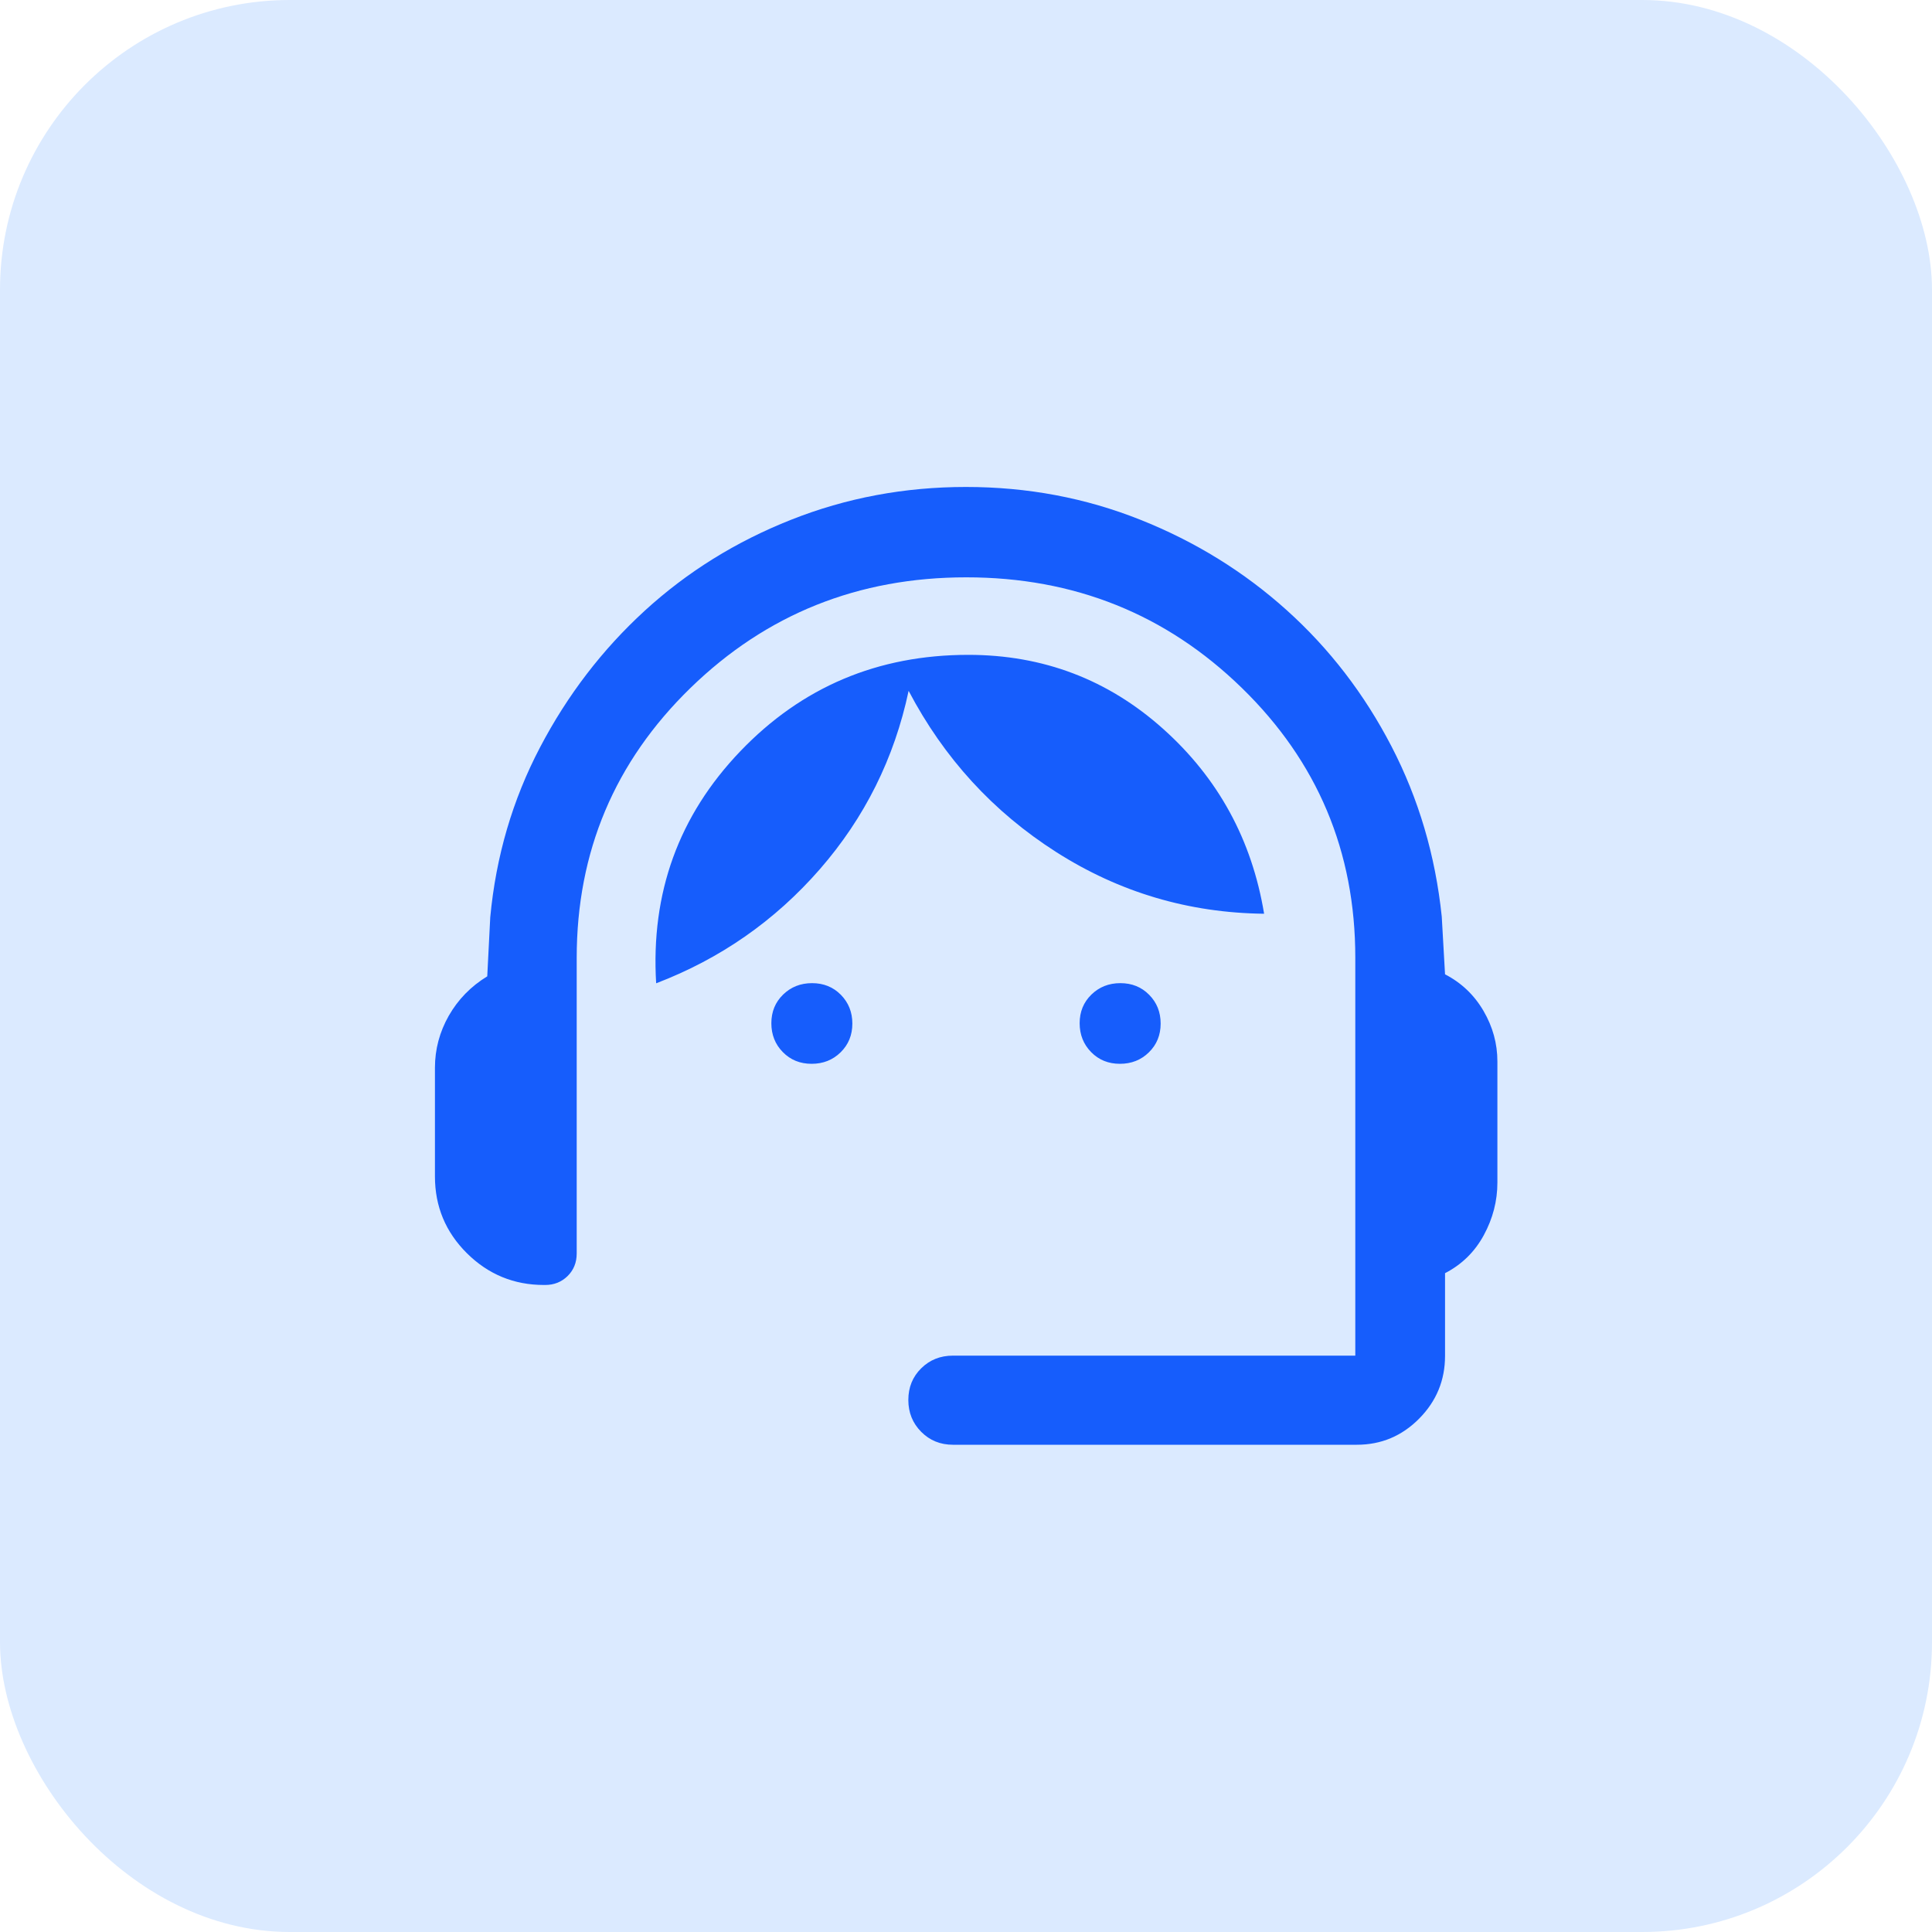
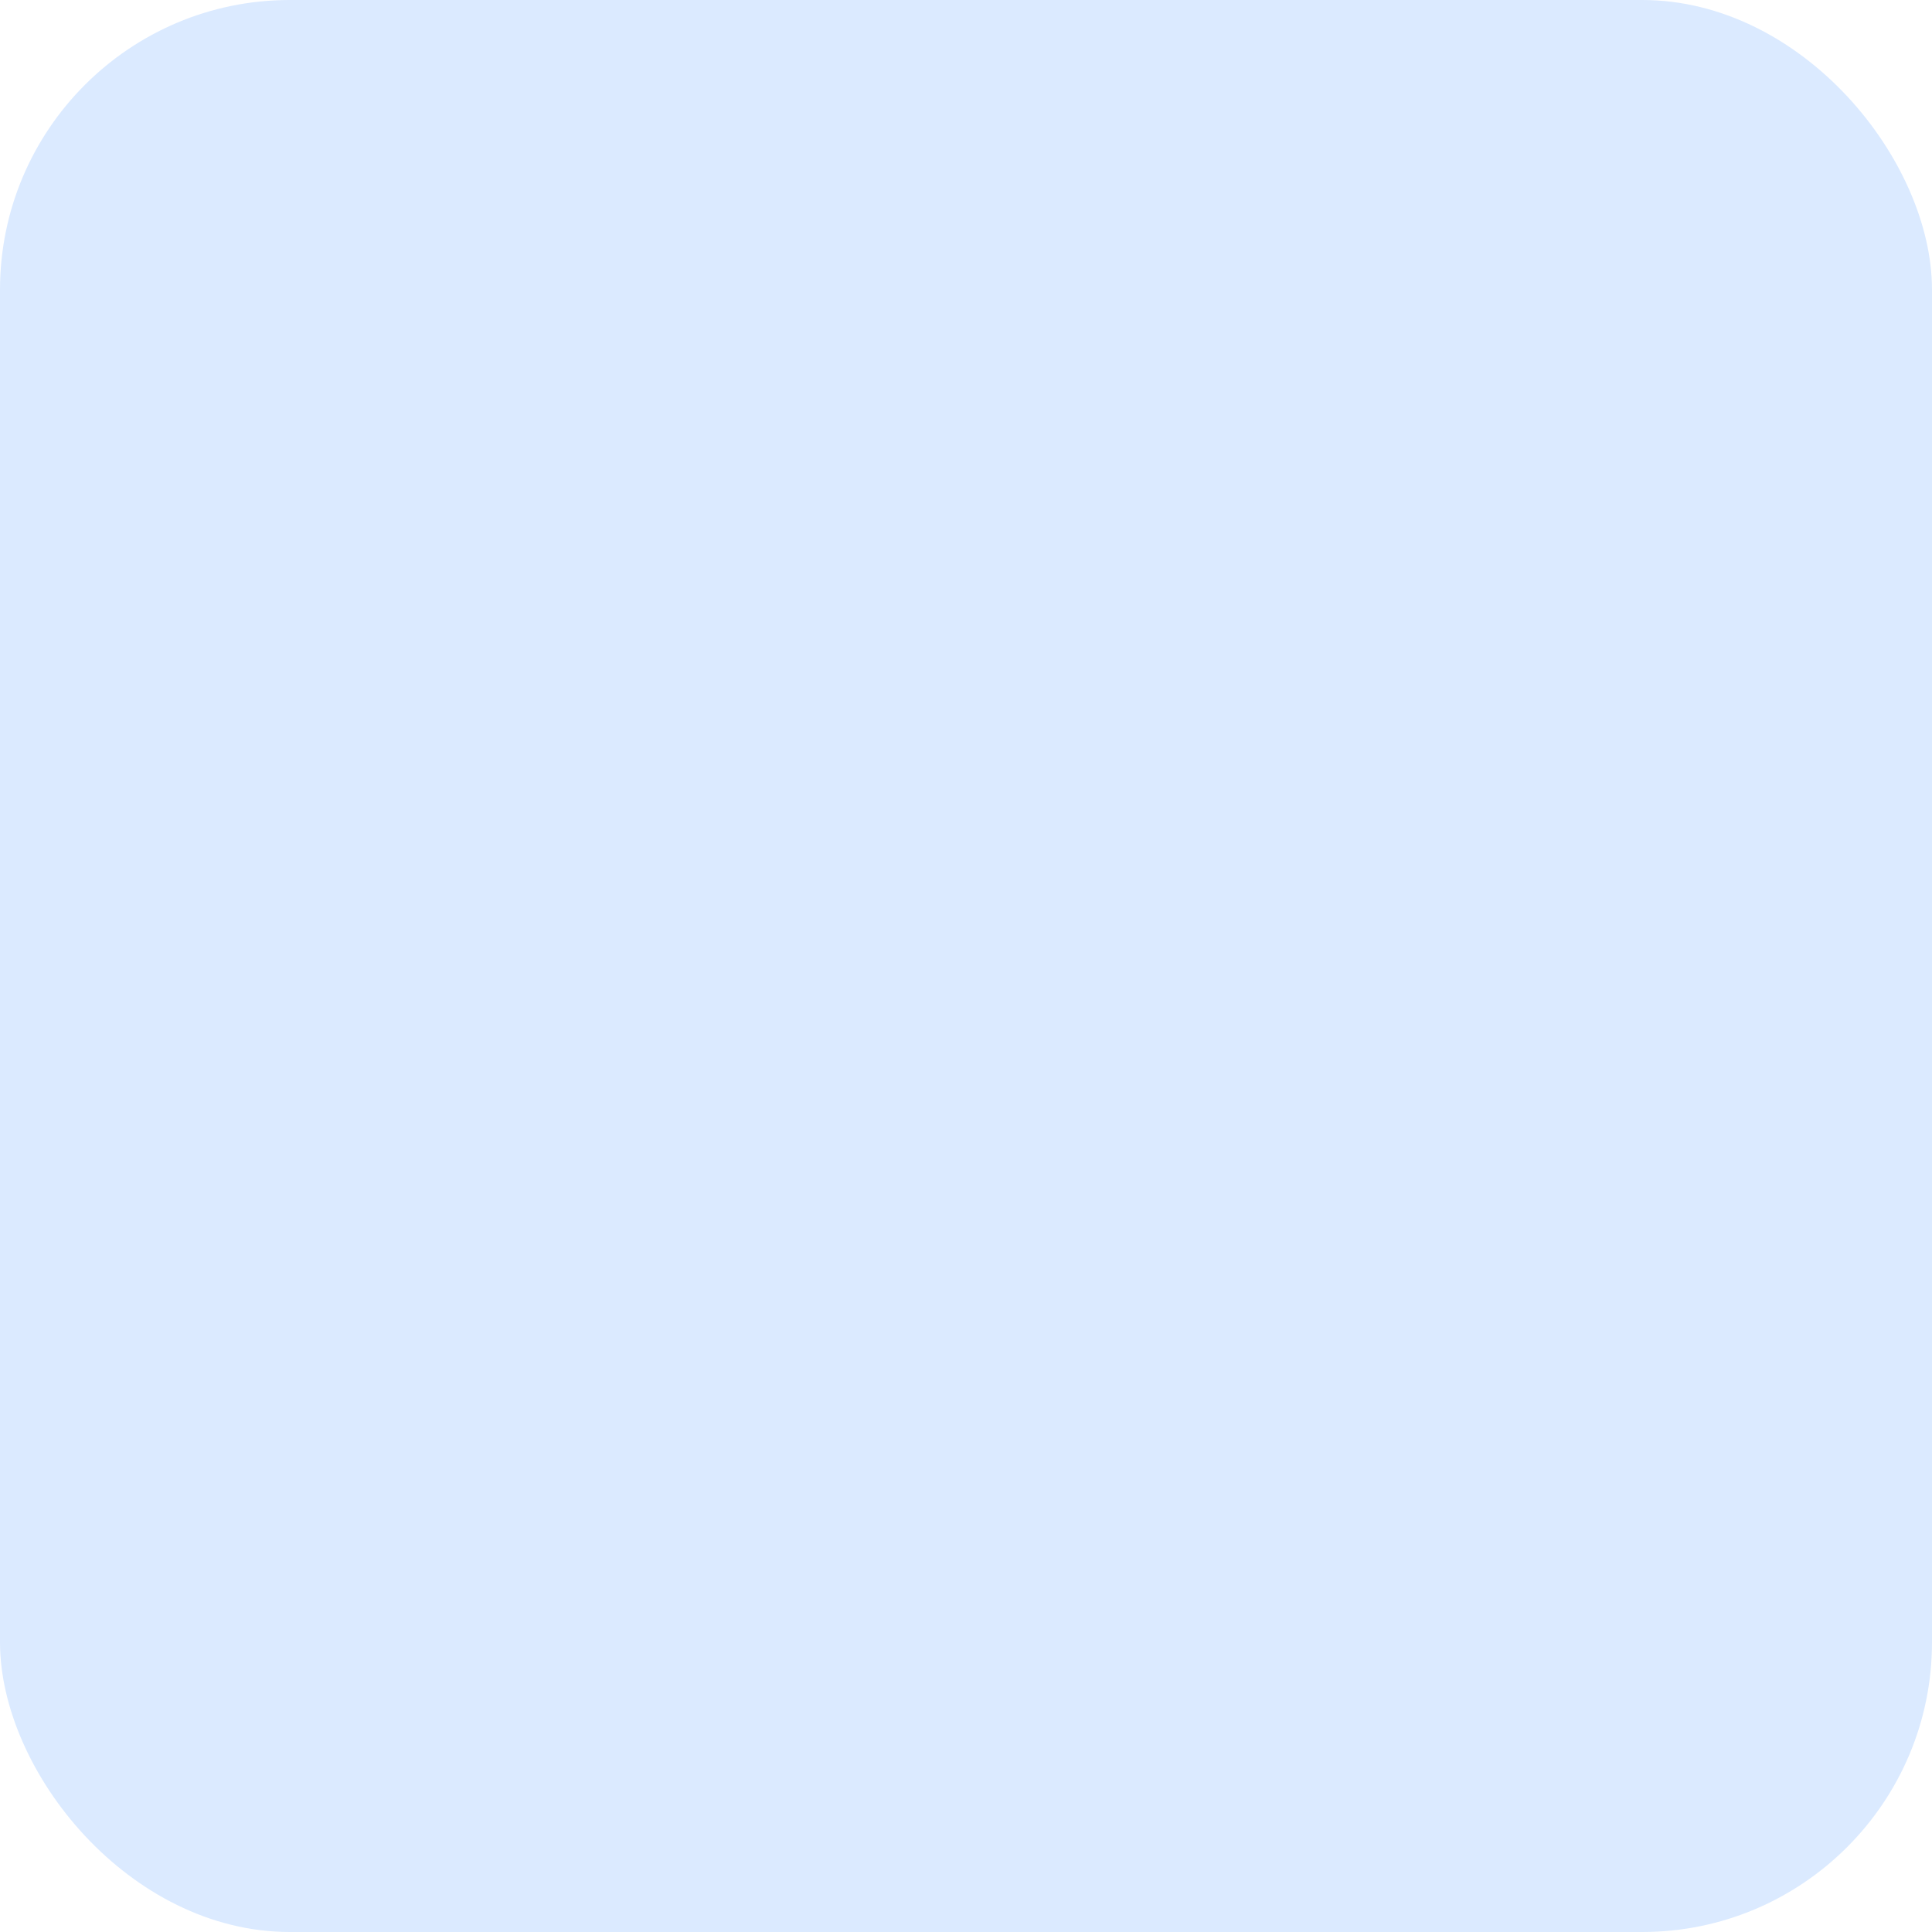
<svg xmlns="http://www.w3.org/2000/svg" width="40" height="40" viewBox="0 0 40 40" fill="none">
  <rect width="40" height="40" rx="6" fill="#DBEAFF" />
-   <path d="M19.729 29.912C19.469 29.912 19.25 29.823 19.073 29.645C18.895 29.466 18.806 29.246 18.806 28.985C18.806 28.723 18.895 28.504 19.073 28.329C19.25 28.154 19.469 28.067 19.729 28.067H28.06V19.827C28.06 17.628 27.276 15.767 25.709 14.241C24.142 12.716 22.241 11.953 20.006 11.953C17.769 11.953 15.865 12.716 14.295 14.244C12.725 15.772 11.94 17.635 11.94 19.833V25.952C11.94 26.14 11.877 26.295 11.752 26.419C11.626 26.542 11.472 26.604 11.288 26.604H11.262C10.641 26.604 10.109 26.385 9.667 25.947C9.226 25.509 9.005 24.979 9.005 24.356V22.108C9.005 21.725 9.101 21.365 9.292 21.029C9.484 20.693 9.749 20.421 10.088 20.214L10.15 18.992C10.268 17.73 10.612 16.557 11.181 15.473C11.749 14.389 12.473 13.446 13.35 12.643C14.227 11.841 15.236 11.213 16.379 10.761C17.521 10.308 18.728 10.082 19.999 10.082C21.271 10.082 22.474 10.308 23.61 10.761C24.746 11.213 25.756 11.838 26.64 12.633C27.524 13.428 28.247 14.368 28.809 15.452C29.371 16.536 29.718 17.711 29.85 18.978L29.918 20.172C30.257 20.348 30.522 20.6 30.714 20.929C30.906 21.258 31.002 21.607 31.002 21.978V24.483C31.002 24.864 30.908 25.227 30.721 25.572C30.533 25.918 30.266 26.18 29.918 26.36V28.073C29.918 28.576 29.74 29.009 29.383 29.37C29.026 29.731 28.596 29.912 28.092 29.912H19.729ZM16.804 22.025C16.565 22.025 16.367 21.945 16.208 21.783C16.049 21.622 15.97 21.422 15.97 21.185C15.97 20.947 16.051 20.75 16.213 20.592C16.375 20.434 16.575 20.355 16.813 20.355C17.051 20.355 17.25 20.435 17.409 20.596C17.567 20.757 17.647 20.955 17.647 21.192C17.647 21.43 17.566 21.628 17.404 21.787C17.242 21.946 17.042 22.025 16.804 22.025ZM23.187 22.025C22.948 22.025 22.75 21.945 22.591 21.783C22.433 21.622 22.353 21.422 22.353 21.185C22.353 20.947 22.434 20.75 22.596 20.592C22.758 20.434 22.958 20.355 23.196 20.355C23.435 20.355 23.633 20.435 23.792 20.596C23.951 20.757 24.03 20.955 24.03 21.192C24.03 21.43 23.949 21.628 23.787 21.787C23.625 21.946 23.425 22.025 23.187 22.025ZM13.585 20.358C13.472 18.487 14.052 16.886 15.326 15.555C16.6 14.224 18.174 13.558 20.048 13.558C21.595 13.558 22.94 14.069 24.081 15.09C25.222 16.111 25.919 17.387 26.172 18.918C24.608 18.9 23.174 18.474 21.868 17.641C20.562 16.808 19.544 15.696 18.812 14.303C18.516 15.7 17.902 16.931 16.973 17.997C16.043 19.063 14.914 19.85 13.585 20.358Z" fill="#165DFC" />
</svg>